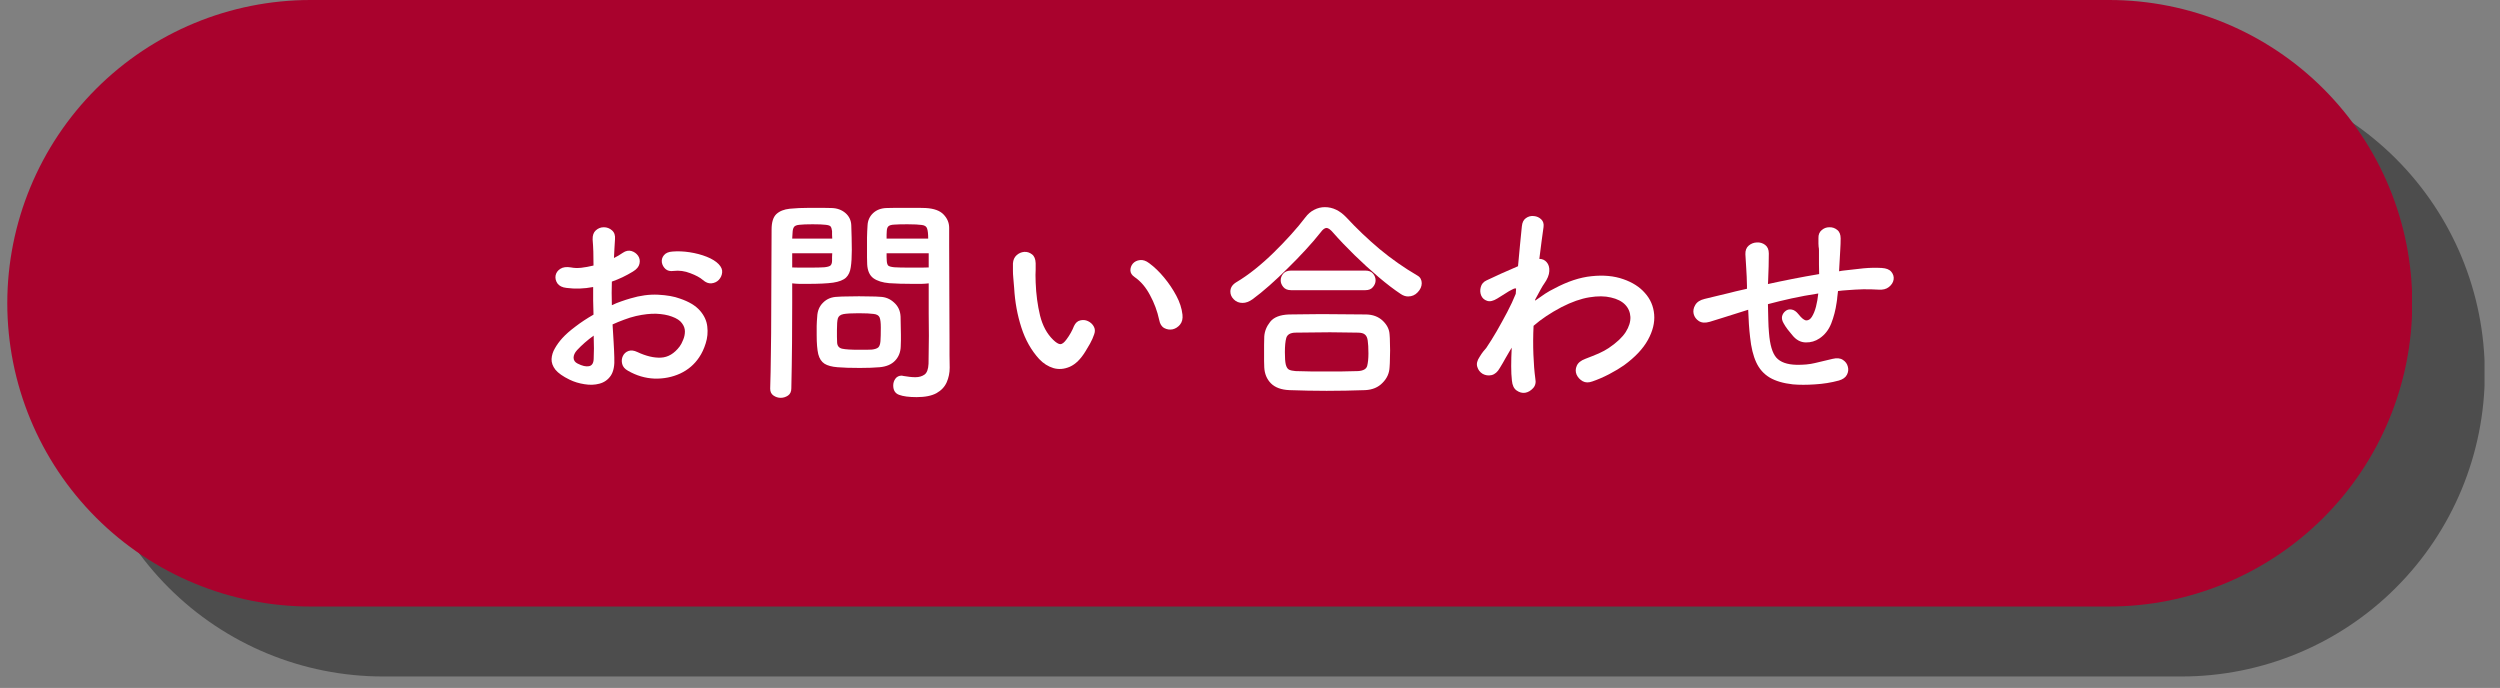
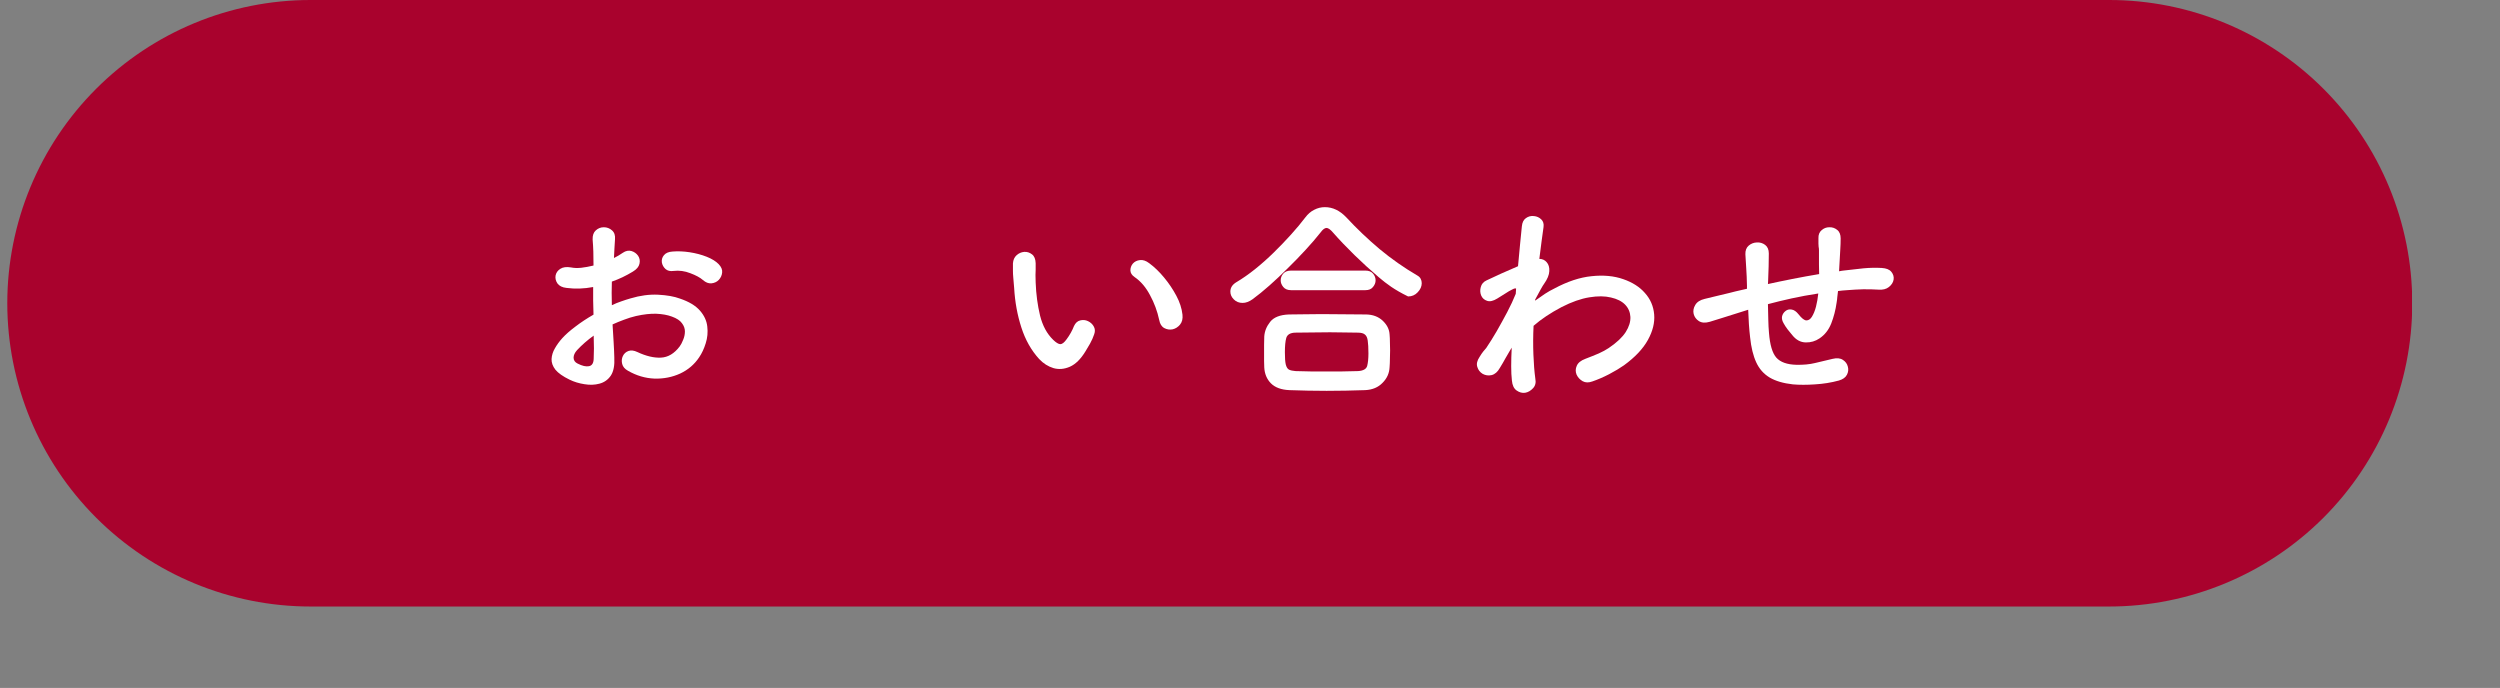
<svg xmlns="http://www.w3.org/2000/svg" width="298" zoomAndPan="magnify" viewBox="0 0 223.5 61.5" height="82" preserveAspectRatio="xMidYMid meet" version="1.0">
  <rect x="0" y="0" width="223.5" height="61.5" fill="#808080" stroke="none" />
  <defs>
    <g />
    <clipPath id="204fca402f">
      <path d="M 7.137 6.254 L 222.328 6.254 L 222.328 60.477 L 7.137 60.477 Z M 7.137 6.254 " clip-rule="nonzero" />
    </clipPath>
    <clipPath id="5946be5a23">
      <path d="M 34.246 6.254 L 195.031 6.254 C 202.219 6.254 209.117 9.109 214.199 14.195 C 219.285 19.281 222.141 26.176 222.141 33.367 C 222.141 40.555 219.285 47.449 214.199 52.535 C 209.117 57.621 202.219 60.477 195.031 60.477 L 34.246 60.477 C 27.059 60.477 20.16 57.621 15.078 52.535 C 9.992 47.449 7.137 40.555 7.137 33.367 C 7.137 26.176 9.992 19.281 15.078 14.195 C 20.16 9.109 27.059 6.254 34.246 6.254 Z M 34.246 6.254 " clip-rule="nonzero" />
    </clipPath>
    <clipPath id="2d6a75c850">
-       <path d="M 0.137 0.254 L 215.293 0.254 L 215.293 54.477 L 0.137 54.477 Z M 0.137 0.254 " clip-rule="nonzero" />
-     </clipPath>
+       </clipPath>
    <clipPath id="60392b0199">
-       <path d="M 27.246 0.254 L 188.031 0.254 C 195.219 0.254 202.117 3.109 207.199 8.195 C 212.285 13.281 215.141 20.176 215.141 27.367 C 215.141 34.555 212.285 41.449 207.199 46.535 C 202.117 51.621 195.219 54.477 188.031 54.477 L 27.246 54.477 C 20.059 54.477 13.16 51.621 8.078 46.535 C 2.992 41.449 0.137 34.555 0.137 27.367 C 0.137 20.176 2.992 13.281 8.078 8.195 C 13.16 3.109 20.059 0.254 27.246 0.254 Z M 27.246 0.254 " clip-rule="nonzero" />
-     </clipPath>
+       </clipPath>
    <clipPath id="5ad2005dd8">
      <rect x="0" width="216" y="0" height="55" />
    </clipPath>
    <clipPath id="abe12cce55">
      <path d="M 0.652 0 L 215.844 0 L 215.844 54.223 L 0.652 54.223 Z M 0.652 0 " clip-rule="nonzero" />
    </clipPath>
    <clipPath id="c8815780a8">
      <path d="M 27.766 0 L 188.547 0 C 195.738 0 202.633 2.855 207.719 7.941 C 212.801 13.023 215.656 19.922 215.656 27.109 C 215.656 34.301 212.801 41.195 207.719 46.281 C 202.633 51.363 195.738 54.223 188.547 54.223 L 27.766 54.223 C 20.574 54.223 13.68 51.363 8.594 46.281 C 3.508 41.195 0.652 34.301 0.652 27.109 C 0.652 19.922 3.508 13.023 8.594 7.941 C 13.68 2.855 20.574 0 27.766 0 Z M 27.766 0 " clip-rule="nonzero" />
    </clipPath>
    <clipPath id="aaaef1b48e">
      <path d="M 0.652 0 L 215.844 0 L 215.844 54.223 L 0.652 54.223 Z M 0.652 0 " clip-rule="nonzero" />
    </clipPath>
    <clipPath id="29a4032fd3">
      <path d="M 27.766 0 L 188.547 0 C 195.738 0 202.633 2.855 207.719 7.941 C 212.801 13.023 215.656 19.922 215.656 27.109 C 215.656 34.301 212.801 41.195 207.719 46.281 C 202.633 51.363 195.738 54.223 188.547 54.223 L 27.766 54.223 C 20.574 54.223 13.68 51.363 8.594 46.281 C 3.508 41.195 0.652 34.301 0.652 27.109 C 0.652 19.922 3.508 13.023 8.594 7.941 C 13.68 2.855 20.574 0 27.766 0 Z M 27.766 0 " clip-rule="nonzero" />
    </clipPath>
    <clipPath id="1e60fee0c7">
      <rect x="0" width="216" y="0" height="55" />
    </clipPath>
  </defs>
  <g clip-path="url(#204fca402f)">
    <g clip-path="url(#5946be5a23)">
      <g transform="matrix(1, 0, 0, 1, 7, 6)">
        <g clip-path="url(#5ad2005dd8)">
          <g clip-path="url(#2d6a75c850)">
            <g clip-path="url(#60392b0199)">
              <path fill="#4d4d4d" d="M 0.137 0.254 L 215.117 0.254 L 215.117 54.477 L 0.137 54.477 Z M 0.137 0.254 " fill-opacity="1" fill-rule="nonzero" />
            </g>
          </g>
        </g>
      </g>
    </g>
  </g>
  <g clip-path="url(#abe12cce55)">
    <g clip-path="url(#c8815780a8)">
      <g transform="matrix(1, 0, 0, 1, 0, 0)">
        <g clip-path="url(#1e60fee0c7)">
          <g clip-path="url(#aaaef1b48e)">
            <g clip-path="url(#29a4032fd3)">
              <path fill="#a9022d" d="M 0.652 0 L 215.633 0 L 215.633 54.223 L 0.652 54.223 Z M 0.652 0 " fill-opacity="1" fill-rule="nonzero" />
            </g>
          </g>
        </g>
      </g>
    </g>
  </g>
  <g fill="#ffffff" fill-opacity="1">
    <g transform="translate(46.122, 34.222)">
      <g>
        <path d="M 18.141 -9.203 C 17.973 -9.023 17.754 -8.922 17.484 -8.891 C 17.223 -8.867 16.969 -8.969 16.719 -9.188 C 16.469 -9.406 16.094 -9.609 15.594 -9.797 C 15.094 -9.992 14.594 -10.062 14.094 -10 C 13.789 -9.957 13.551 -10.016 13.375 -10.172 C 13.195 -10.336 13.086 -10.535 13.047 -10.766 C 13.016 -11.004 13.078 -11.219 13.234 -11.406 C 13.391 -11.602 13.645 -11.711 14 -11.734 C 14.477 -11.773 14.988 -11.754 15.531 -11.672 C 16.082 -11.586 16.594 -11.453 17.062 -11.266 C 17.531 -11.078 17.883 -10.859 18.125 -10.609 C 18.363 -10.359 18.469 -10.109 18.438 -9.859 C 18.414 -9.609 18.316 -9.391 18.141 -9.203 Z M 8.641 -5.219 C 8.672 -4.688 8.703 -4.172 8.734 -3.672 C 8.766 -3.172 8.785 -2.707 8.797 -2.281 C 8.836 -1.562 8.734 -1.016 8.484 -0.641 C 8.234 -0.273 7.895 -0.035 7.469 0.078 C 7.051 0.191 6.602 0.207 6.125 0.125 C 5.645 0.051 5.203 -0.082 4.797 -0.281 C 4.203 -0.57 3.781 -0.867 3.531 -1.172 C 3.289 -1.484 3.176 -1.801 3.188 -2.125 C 3.207 -2.457 3.305 -2.773 3.484 -3.078 C 3.66 -3.391 3.879 -3.691 4.141 -3.984 C 4.441 -4.316 4.836 -4.664 5.328 -5.031 C 5.816 -5.406 6.352 -5.758 6.938 -6.094 C 6.926 -6.508 6.914 -6.926 6.906 -7.344 C 6.906 -7.758 6.906 -8.164 6.906 -8.562 C 6.094 -8.406 5.297 -8.379 4.516 -8.484 C 4.148 -8.523 3.883 -8.656 3.719 -8.875 C 3.562 -9.102 3.504 -9.344 3.547 -9.594 C 3.598 -9.844 3.738 -10.039 3.969 -10.188 C 4.207 -10.344 4.531 -10.383 4.938 -10.312 C 5.188 -10.258 5.484 -10.25 5.828 -10.281 C 6.18 -10.32 6.551 -10.391 6.938 -10.484 C 6.938 -10.953 6.93 -11.363 6.922 -11.719 C 6.91 -12.07 6.891 -12.438 6.859 -12.812 C 6.848 -13.176 6.941 -13.445 7.141 -13.625 C 7.348 -13.812 7.586 -13.906 7.859 -13.906 C 8.141 -13.906 8.383 -13.812 8.594 -13.625 C 8.801 -13.445 8.891 -13.18 8.859 -12.828 C 8.848 -12.617 8.832 -12.363 8.812 -12.062 C 8.801 -11.77 8.785 -11.469 8.766 -11.156 C 8.91 -11.227 9.047 -11.301 9.172 -11.375 C 9.305 -11.457 9.438 -11.539 9.562 -11.625 C 9.82 -11.801 10.078 -11.852 10.328 -11.781 C 10.578 -11.707 10.773 -11.566 10.922 -11.359 C 11.066 -11.148 11.109 -10.91 11.047 -10.641 C 10.992 -10.379 10.797 -10.145 10.453 -9.938 C 10.16 -9.758 9.852 -9.594 9.531 -9.438 C 9.219 -9.289 8.898 -9.16 8.578 -9.047 C 8.555 -8.41 8.555 -7.707 8.578 -6.938 C 8.859 -7.07 9.141 -7.188 9.422 -7.281 C 9.711 -7.383 9.988 -7.473 10.25 -7.547 C 11.113 -7.805 11.938 -7.914 12.719 -7.875 C 13.508 -7.832 14.156 -7.719 14.656 -7.531 C 15.469 -7.258 16.066 -6.898 16.453 -6.453 C 16.836 -6.016 17.055 -5.539 17.109 -5.031 C 17.172 -4.52 17.125 -4.02 16.969 -3.531 C 16.82 -3.051 16.625 -2.629 16.375 -2.266 C 15.957 -1.641 15.395 -1.16 14.688 -0.828 C 13.977 -0.504 13.211 -0.352 12.391 -0.375 C 11.566 -0.406 10.773 -0.641 10.016 -1.078 C 9.734 -1.234 9.562 -1.438 9.5 -1.688 C 9.438 -1.938 9.457 -2.172 9.562 -2.391 C 9.664 -2.609 9.832 -2.758 10.062 -2.844 C 10.289 -2.926 10.555 -2.895 10.859 -2.75 C 11.641 -2.383 12.344 -2.219 12.969 -2.25 C 13.602 -2.281 14.16 -2.613 14.641 -3.25 C 14.754 -3.406 14.859 -3.602 14.953 -3.844 C 15.055 -4.082 15.109 -4.332 15.109 -4.594 C 15.109 -4.852 15.02 -5.098 14.844 -5.328 C 14.676 -5.566 14.375 -5.766 13.938 -5.922 C 13.551 -6.066 13.094 -6.148 12.562 -6.172 C 12.039 -6.191 11.43 -6.125 10.734 -5.969 C 10.367 -5.883 10.016 -5.773 9.672 -5.641 C 9.328 -5.516 8.984 -5.375 8.641 -5.219 Z M 6.953 -4.219 C 6.391 -3.812 5.895 -3.379 5.469 -2.922 C 5.258 -2.691 5.156 -2.461 5.156 -2.234 C 5.164 -2.004 5.285 -1.832 5.516 -1.719 C 5.93 -1.508 6.27 -1.43 6.531 -1.484 C 6.801 -1.535 6.941 -1.754 6.953 -2.141 C 6.984 -2.691 6.984 -3.383 6.953 -4.219 Z M 6.953 -4.219 " />
      </g>
    </g>
  </g>
  <g fill="#ffffff" fill-opacity="1">
    <g transform="translate(66.964, 34.222)">
      <g>
-         <path d="M 16.062 -8.891 C 15.883 -8.867 15.672 -8.852 15.422 -8.844 C 15.172 -8.844 14.898 -8.844 14.609 -8.844 C 13.828 -8.844 13.133 -8.863 12.531 -8.906 C 11.938 -8.957 11.469 -9.102 11.125 -9.344 C 10.781 -9.594 10.594 -10.008 10.562 -10.594 C 10.551 -10.789 10.547 -11 10.547 -11.219 C 10.547 -11.438 10.547 -11.656 10.547 -11.875 C 10.547 -12.25 10.547 -12.617 10.547 -12.984 C 10.555 -13.359 10.57 -13.719 10.594 -14.062 C 10.613 -14.508 10.781 -14.879 11.094 -15.172 C 11.406 -15.461 11.812 -15.613 12.312 -15.625 C 12.5 -15.633 12.781 -15.641 13.156 -15.641 C 13.531 -15.641 13.922 -15.641 14.328 -15.641 C 14.617 -15.641 14.895 -15.641 15.156 -15.641 C 15.414 -15.641 15.629 -15.633 15.797 -15.625 C 16.535 -15.582 17.066 -15.391 17.391 -15.047 C 17.723 -14.703 17.891 -14.305 17.891 -13.859 C 17.891 -13.609 17.891 -13.359 17.891 -13.109 C 17.891 -12.867 17.891 -12.625 17.891 -12.375 C 17.891 -10.895 17.895 -9.41 17.906 -7.922 C 17.914 -6.43 17.922 -5.062 17.922 -3.812 C 17.922 -3.344 17.922 -2.898 17.922 -2.484 C 17.93 -2.066 17.938 -1.688 17.938 -1.344 C 17.938 -0.883 17.848 -0.453 17.672 -0.047 C 17.492 0.359 17.191 0.68 16.766 0.922 C 16.336 1.16 15.742 1.281 14.984 1.281 C 14.297 1.281 13.773 1.211 13.422 1.078 C 13.066 0.953 12.891 0.672 12.891 0.234 C 12.891 0.016 12.953 -0.18 13.078 -0.359 C 13.211 -0.547 13.406 -0.641 13.656 -0.641 C 13.688 -0.641 13.711 -0.633 13.734 -0.625 C 13.766 -0.613 13.789 -0.609 13.812 -0.609 C 14 -0.586 14.18 -0.562 14.359 -0.531 C 14.547 -0.508 14.719 -0.5 14.875 -0.5 C 15.195 -0.5 15.469 -0.578 15.688 -0.734 C 15.906 -0.891 16.023 -1.211 16.047 -1.703 C 16.055 -2.098 16.062 -2.504 16.062 -2.922 C 16.07 -3.348 16.078 -3.773 16.078 -4.203 C 16.078 -4.859 16.07 -5.516 16.062 -6.172 C 16.062 -6.828 16.062 -7.457 16.062 -8.062 C 16.062 -8.207 16.062 -8.348 16.062 -8.484 C 16.062 -8.617 16.062 -8.754 16.062 -8.891 Z M 13.562 -3.266 C 13.551 -2.754 13.383 -2.328 13.062 -1.984 C 12.738 -1.641 12.27 -1.441 11.656 -1.391 C 11.438 -1.379 11.172 -1.363 10.859 -1.344 C 10.555 -1.332 10.238 -1.328 9.906 -1.328 C 9.094 -1.328 8.43 -1.348 7.922 -1.391 C 7.41 -1.43 7.02 -1.535 6.75 -1.703 C 6.477 -1.879 6.289 -2.164 6.188 -2.562 C 6.094 -2.969 6.047 -3.531 6.047 -4.25 C 6.047 -4.531 6.047 -4.812 6.047 -5.094 C 6.055 -5.375 6.07 -5.645 6.094 -5.906 C 6.113 -6.426 6.289 -6.848 6.625 -7.172 C 6.957 -7.504 7.383 -7.676 7.906 -7.688 C 8.145 -7.707 8.438 -7.719 8.781 -7.719 C 9.125 -7.727 9.473 -7.734 9.828 -7.734 C 10.203 -7.734 10.551 -7.727 10.875 -7.719 C 11.207 -7.719 11.484 -7.707 11.703 -7.688 C 12.191 -7.676 12.613 -7.504 12.969 -7.172 C 13.332 -6.848 13.523 -6.43 13.547 -5.922 C 13.555 -5.672 13.562 -5.406 13.562 -5.125 C 13.57 -4.852 13.578 -4.578 13.578 -4.297 C 13.578 -4.129 13.578 -3.957 13.578 -3.781 C 13.578 -3.613 13.57 -3.441 13.562 -3.266 Z M 3.781 0.5 C 3.781 0.789 3.68 1.004 3.484 1.141 C 3.285 1.273 3.066 1.344 2.828 1.344 C 2.598 1.344 2.383 1.273 2.188 1.141 C 1.988 1.004 1.891 0.801 1.891 0.531 C 1.891 0.52 1.891 0.516 1.891 0.516 C 1.891 0.516 1.891 0.508 1.891 0.5 C 1.922 -0.414 1.941 -1.461 1.953 -2.641 C 1.973 -3.816 1.984 -5.051 1.984 -6.344 C 1.992 -7.633 2 -8.914 2 -10.188 C 2 -11.457 2.004 -12.629 2.016 -13.703 C 2.016 -14.348 2.156 -14.805 2.438 -15.078 C 2.727 -15.348 3.129 -15.508 3.641 -15.562 C 4.148 -15.613 4.75 -15.641 5.438 -15.641 C 5.82 -15.641 6.191 -15.641 6.547 -15.641 C 6.91 -15.641 7.188 -15.633 7.375 -15.625 C 7.875 -15.613 8.289 -15.461 8.625 -15.172 C 8.957 -14.879 9.129 -14.508 9.141 -14.062 C 9.148 -13.719 9.16 -13.359 9.172 -12.984 C 9.18 -12.617 9.188 -12.25 9.188 -11.875 C 9.188 -11.238 9.156 -10.723 9.094 -10.328 C 9.039 -9.93 8.898 -9.625 8.672 -9.406 C 8.441 -9.188 8.055 -9.035 7.516 -8.953 C 6.973 -8.879 6.211 -8.844 5.234 -8.844 C 4.984 -8.844 4.738 -8.844 4.5 -8.844 C 4.258 -8.852 4.047 -8.867 3.859 -8.891 C 3.859 -8.629 3.859 -8.348 3.859 -8.047 C 3.859 -7.754 3.859 -7.445 3.859 -7.125 C 3.859 -6.062 3.852 -4.875 3.844 -3.562 C 3.832 -2.258 3.812 -0.906 3.781 0.5 Z M 12.297 -12.891 L 16.016 -12.891 C 16.016 -13.305 15.984 -13.602 15.922 -13.781 C 15.867 -13.969 15.711 -14.078 15.453 -14.109 C 15.191 -14.148 14.758 -14.172 14.156 -14.172 C 13.625 -14.172 13.227 -14.16 12.969 -14.141 C 12.719 -14.129 12.547 -14.078 12.453 -13.984 C 12.367 -13.898 12.32 -13.754 12.312 -13.547 C 12.312 -13.453 12.305 -13.348 12.297 -13.234 C 12.297 -13.117 12.297 -13.004 12.297 -12.891 Z M 16.062 -10.312 L 16.062 -11.578 L 12.297 -11.578 C 12.297 -11.461 12.297 -11.348 12.297 -11.234 C 12.305 -11.129 12.312 -11.023 12.312 -10.922 C 12.32 -10.734 12.359 -10.594 12.422 -10.5 C 12.492 -10.414 12.68 -10.359 12.984 -10.328 C 13.285 -10.305 13.789 -10.297 14.5 -10.297 C 14.82 -10.297 15.129 -10.297 15.422 -10.297 C 15.711 -10.297 15.926 -10.301 16.062 -10.312 Z M 3.859 -12.891 L 7.438 -12.891 C 7.438 -13.004 7.43 -13.117 7.422 -13.234 C 7.422 -13.359 7.422 -13.469 7.422 -13.562 C 7.398 -13.75 7.359 -13.883 7.297 -13.969 C 7.234 -14.051 7.082 -14.102 6.844 -14.125 C 6.602 -14.156 6.219 -14.172 5.688 -14.172 C 5.145 -14.172 4.75 -14.156 4.5 -14.125 C 4.25 -14.102 4.086 -14.035 4.016 -13.922 C 3.941 -13.816 3.898 -13.645 3.891 -13.406 C 3.891 -13.32 3.883 -13.238 3.875 -13.156 C 3.863 -13.07 3.859 -12.984 3.859 -12.891 Z M 7.438 -11.578 L 3.859 -11.578 L 3.859 -10.312 C 4.004 -10.301 4.211 -10.297 4.484 -10.297 C 4.754 -10.297 5.035 -10.297 5.328 -10.297 C 5.984 -10.297 6.453 -10.305 6.734 -10.328 C 7.023 -10.359 7.211 -10.414 7.297 -10.5 C 7.379 -10.594 7.422 -10.734 7.422 -10.922 C 7.422 -11.023 7.422 -11.129 7.422 -11.234 C 7.43 -11.348 7.438 -11.461 7.438 -11.578 Z M 10.984 -2.969 C 11.242 -3 11.43 -3.062 11.547 -3.156 C 11.66 -3.258 11.727 -3.445 11.75 -3.719 C 11.77 -4 11.781 -4.41 11.781 -4.953 C 11.781 -5.379 11.742 -5.676 11.672 -5.844 C 11.598 -6.02 11.422 -6.125 11.141 -6.156 C 10.867 -6.195 10.422 -6.219 9.797 -6.219 C 9.16 -6.219 8.707 -6.191 8.438 -6.141 C 8.164 -6.086 8 -5.957 7.938 -5.75 C 7.883 -5.551 7.859 -5.207 7.859 -4.719 C 7.859 -4.52 7.859 -4.32 7.859 -4.125 C 7.859 -3.926 7.863 -3.75 7.875 -3.594 C 7.895 -3.289 8.047 -3.109 8.328 -3.047 C 8.617 -2.984 9.113 -2.953 9.812 -2.953 C 10.039 -2.953 10.258 -2.953 10.469 -2.953 C 10.676 -2.953 10.848 -2.957 10.984 -2.969 Z M 10.984 -2.969 " />
-       </g>
+         </g>
    </g>
  </g>
  <g fill="#ffffff" fill-opacity="1">
    <g transform="translate(87.807, 34.222)">
      <g>
        <path d="M 17.906 -6.094 C 17.945 -5.727 17.875 -5.43 17.688 -5.203 C 17.508 -4.984 17.289 -4.844 17.031 -4.781 C 16.77 -4.727 16.52 -4.766 16.281 -4.891 C 16.039 -5.023 15.891 -5.266 15.828 -5.609 C 15.66 -6.398 15.383 -7.145 15 -7.844 C 14.625 -8.551 14.164 -9.086 13.625 -9.453 C 13.383 -9.617 13.258 -9.816 13.25 -10.047 C 13.25 -10.273 13.32 -10.477 13.469 -10.656 C 13.625 -10.832 13.832 -10.938 14.094 -10.969 C 14.363 -11.008 14.645 -10.914 14.938 -10.688 C 15.406 -10.344 15.848 -9.914 16.266 -9.406 C 16.691 -8.895 17.055 -8.352 17.359 -7.781 C 17.66 -7.219 17.844 -6.656 17.906 -6.094 Z M 9.234 -2.812 C 8.816 -2.125 8.352 -1.664 7.844 -1.438 C 7.344 -1.219 6.852 -1.176 6.375 -1.312 C 5.895 -1.457 5.469 -1.727 5.094 -2.125 C 4.383 -2.906 3.852 -3.848 3.5 -4.953 C 3.145 -6.055 2.93 -7.227 2.859 -8.469 C 2.828 -8.852 2.801 -9.16 2.781 -9.391 C 2.758 -9.617 2.75 -9.828 2.75 -10.016 C 2.75 -10.211 2.75 -10.43 2.75 -10.672 C 2.77 -10.984 2.879 -11.227 3.078 -11.406 C 3.273 -11.582 3.5 -11.68 3.75 -11.703 C 4.008 -11.723 4.242 -11.648 4.453 -11.484 C 4.66 -11.328 4.77 -11.062 4.781 -10.688 C 4.789 -10.438 4.789 -10.238 4.781 -10.094 C 4.781 -9.945 4.773 -9.797 4.766 -9.641 C 4.766 -9.492 4.77 -9.27 4.781 -8.969 C 4.82 -7.914 4.953 -6.93 5.172 -6.016 C 5.398 -5.109 5.789 -4.383 6.344 -3.844 C 6.602 -3.594 6.816 -3.461 6.984 -3.453 C 7.148 -3.453 7.336 -3.598 7.547 -3.891 C 7.672 -4.055 7.797 -4.25 7.922 -4.469 C 8.047 -4.695 8.141 -4.895 8.203 -5.062 C 8.336 -5.352 8.523 -5.523 8.766 -5.578 C 9.004 -5.641 9.234 -5.617 9.453 -5.516 C 9.68 -5.41 9.852 -5.254 9.969 -5.047 C 10.094 -4.836 10.109 -4.602 10.016 -4.344 C 9.922 -4.062 9.797 -3.781 9.641 -3.5 C 9.484 -3.227 9.348 -3 9.234 -2.812 Z M 9.234 -2.812 " />
      </g>
    </g>
  </g>
  <g fill="#ffffff" fill-opacity="1">
    <g transform="translate(108.65, 34.222)">
      <g>
-         <path d="M 18.453 -8.906 C 18.453 -8.613 18.332 -8.344 18.094 -8.094 C 17.863 -7.844 17.578 -7.719 17.234 -7.719 C 17.016 -7.719 16.797 -7.789 16.578 -7.938 C 15.984 -8.332 15.32 -8.836 14.594 -9.453 C 13.875 -10.066 13.156 -10.723 12.438 -11.422 C 11.727 -12.117 11.086 -12.789 10.516 -13.438 C 10.285 -13.707 10.094 -13.844 9.938 -13.844 C 9.781 -13.844 9.602 -13.707 9.406 -13.438 C 9.02 -12.945 8.57 -12.426 8.062 -11.875 C 7.551 -11.32 7.02 -10.773 6.469 -10.234 C 5.926 -9.691 5.383 -9.18 4.844 -8.703 C 4.301 -8.223 3.797 -7.812 3.328 -7.469 C 3.023 -7.25 2.727 -7.141 2.438 -7.141 C 2.125 -7.141 1.863 -7.242 1.656 -7.453 C 1.445 -7.66 1.344 -7.895 1.344 -8.156 C 1.344 -8.5 1.523 -8.781 1.891 -9 C 2.43 -9.32 2.984 -9.707 3.547 -10.156 C 4.117 -10.613 4.676 -11.109 5.219 -11.641 C 5.77 -12.18 6.285 -12.719 6.766 -13.25 C 7.254 -13.789 7.676 -14.297 8.031 -14.766 C 8.27 -15.086 8.539 -15.32 8.844 -15.469 C 9.145 -15.625 9.461 -15.703 9.797 -15.703 C 10.492 -15.703 11.129 -15.398 11.703 -14.797 C 12.629 -13.797 13.625 -12.848 14.688 -11.953 C 15.758 -11.066 16.875 -10.285 18.031 -9.609 C 18.188 -9.523 18.297 -9.422 18.359 -9.297 C 18.422 -9.18 18.453 -9.051 18.453 -8.906 Z M 13.422 -8.281 L 6.766 -8.281 C 6.461 -8.281 6.234 -8.375 6.078 -8.562 C 5.922 -8.75 5.844 -8.945 5.844 -9.156 C 5.844 -9.383 5.922 -9.586 6.078 -9.766 C 6.234 -9.941 6.461 -10.031 6.766 -10.031 L 13.422 -10.031 C 13.723 -10.031 13.945 -9.941 14.094 -9.766 C 14.25 -9.586 14.328 -9.383 14.328 -9.156 C 14.328 -8.945 14.25 -8.75 14.094 -8.562 C 13.945 -8.375 13.723 -8.281 13.422 -8.281 Z M 15.578 -1.391 C 15.555 -0.859 15.348 -0.395 14.953 0 C 14.566 0.406 14.047 0.625 13.391 0.656 C 12.234 0.695 11.086 0.719 9.953 0.719 C 8.836 0.719 7.727 0.695 6.625 0.656 C 5.895 0.625 5.344 0.422 4.969 0.047 C 4.602 -0.328 4.406 -0.801 4.375 -1.375 C 4.363 -1.551 4.359 -1.738 4.359 -1.938 C 4.359 -2.133 4.359 -2.344 4.359 -2.562 C 4.359 -2.832 4.359 -3.109 4.359 -3.391 C 4.359 -3.672 4.363 -3.922 4.375 -4.141 C 4.406 -4.609 4.582 -5.047 4.906 -5.453 C 5.227 -5.859 5.785 -6.078 6.578 -6.109 C 7.004 -6.117 7.461 -6.125 7.953 -6.125 C 8.453 -6.133 8.969 -6.141 9.5 -6.141 C 10.156 -6.141 10.82 -6.133 11.5 -6.125 C 12.188 -6.125 12.848 -6.117 13.484 -6.109 C 14.086 -6.098 14.582 -5.91 14.969 -5.547 C 15.352 -5.18 15.555 -4.773 15.578 -4.328 C 15.598 -4.109 15.609 -3.879 15.609 -3.641 C 15.617 -3.41 15.625 -3.16 15.625 -2.891 C 15.625 -2.641 15.617 -2.391 15.609 -2.141 C 15.609 -1.891 15.598 -1.641 15.578 -1.391 Z M 12.766 -1.047 C 13.234 -1.078 13.504 -1.234 13.578 -1.516 C 13.648 -1.797 13.688 -2.164 13.688 -2.625 C 13.688 -3.125 13.664 -3.504 13.625 -3.766 C 13.594 -4.023 13.508 -4.207 13.375 -4.312 C 13.25 -4.426 13.035 -4.484 12.734 -4.484 C 12.359 -4.492 11.961 -4.5 11.547 -4.5 C 11.129 -4.508 10.695 -4.516 10.25 -4.516 C 9.719 -4.516 9.188 -4.508 8.656 -4.5 C 8.125 -4.5 7.625 -4.492 7.156 -4.484 C 6.707 -4.473 6.438 -4.316 6.344 -4.016 C 6.258 -3.711 6.219 -3.285 6.219 -2.734 C 6.219 -2.242 6.242 -1.879 6.297 -1.641 C 6.359 -1.398 6.457 -1.242 6.594 -1.172 C 6.727 -1.109 6.922 -1.066 7.172 -1.047 C 7.598 -1.035 8.039 -1.023 8.5 -1.016 C 8.969 -1.016 9.438 -1.016 9.906 -1.016 C 10.395 -1.016 10.879 -1.016 11.359 -1.016 C 11.848 -1.023 12.316 -1.035 12.766 -1.047 Z M 12.766 -1.047 " />
+         <path d="M 18.453 -8.906 C 18.453 -8.613 18.332 -8.344 18.094 -8.094 C 17.863 -7.844 17.578 -7.719 17.234 -7.719 C 15.984 -8.332 15.32 -8.836 14.594 -9.453 C 13.875 -10.066 13.156 -10.723 12.438 -11.422 C 11.727 -12.117 11.086 -12.789 10.516 -13.438 C 10.285 -13.707 10.094 -13.844 9.938 -13.844 C 9.781 -13.844 9.602 -13.707 9.406 -13.438 C 9.02 -12.945 8.57 -12.426 8.062 -11.875 C 7.551 -11.32 7.02 -10.773 6.469 -10.234 C 5.926 -9.691 5.383 -9.18 4.844 -8.703 C 4.301 -8.223 3.797 -7.812 3.328 -7.469 C 3.023 -7.25 2.727 -7.141 2.438 -7.141 C 2.125 -7.141 1.863 -7.242 1.656 -7.453 C 1.445 -7.66 1.344 -7.895 1.344 -8.156 C 1.344 -8.5 1.523 -8.781 1.891 -9 C 2.43 -9.32 2.984 -9.707 3.547 -10.156 C 4.117 -10.613 4.676 -11.109 5.219 -11.641 C 5.77 -12.18 6.285 -12.719 6.766 -13.25 C 7.254 -13.789 7.676 -14.297 8.031 -14.766 C 8.27 -15.086 8.539 -15.32 8.844 -15.469 C 9.145 -15.625 9.461 -15.703 9.797 -15.703 C 10.492 -15.703 11.129 -15.398 11.703 -14.797 C 12.629 -13.797 13.625 -12.848 14.688 -11.953 C 15.758 -11.066 16.875 -10.285 18.031 -9.609 C 18.188 -9.523 18.297 -9.422 18.359 -9.297 C 18.422 -9.18 18.453 -9.051 18.453 -8.906 Z M 13.422 -8.281 L 6.766 -8.281 C 6.461 -8.281 6.234 -8.375 6.078 -8.562 C 5.922 -8.75 5.844 -8.945 5.844 -9.156 C 5.844 -9.383 5.922 -9.586 6.078 -9.766 C 6.234 -9.941 6.461 -10.031 6.766 -10.031 L 13.422 -10.031 C 13.723 -10.031 13.945 -9.941 14.094 -9.766 C 14.25 -9.586 14.328 -9.383 14.328 -9.156 C 14.328 -8.945 14.25 -8.75 14.094 -8.562 C 13.945 -8.375 13.723 -8.281 13.422 -8.281 Z M 15.578 -1.391 C 15.555 -0.859 15.348 -0.395 14.953 0 C 14.566 0.406 14.047 0.625 13.391 0.656 C 12.234 0.695 11.086 0.719 9.953 0.719 C 8.836 0.719 7.727 0.695 6.625 0.656 C 5.895 0.625 5.344 0.422 4.969 0.047 C 4.602 -0.328 4.406 -0.801 4.375 -1.375 C 4.363 -1.551 4.359 -1.738 4.359 -1.938 C 4.359 -2.133 4.359 -2.344 4.359 -2.562 C 4.359 -2.832 4.359 -3.109 4.359 -3.391 C 4.359 -3.672 4.363 -3.922 4.375 -4.141 C 4.406 -4.609 4.582 -5.047 4.906 -5.453 C 5.227 -5.859 5.785 -6.078 6.578 -6.109 C 7.004 -6.117 7.461 -6.125 7.953 -6.125 C 8.453 -6.133 8.969 -6.141 9.5 -6.141 C 10.156 -6.141 10.82 -6.133 11.5 -6.125 C 12.188 -6.125 12.848 -6.117 13.484 -6.109 C 14.086 -6.098 14.582 -5.91 14.969 -5.547 C 15.352 -5.18 15.555 -4.773 15.578 -4.328 C 15.598 -4.109 15.609 -3.879 15.609 -3.641 C 15.617 -3.41 15.625 -3.16 15.625 -2.891 C 15.625 -2.641 15.617 -2.391 15.609 -2.141 C 15.609 -1.891 15.598 -1.641 15.578 -1.391 Z M 12.766 -1.047 C 13.234 -1.078 13.504 -1.234 13.578 -1.516 C 13.648 -1.797 13.688 -2.164 13.688 -2.625 C 13.688 -3.125 13.664 -3.504 13.625 -3.766 C 13.594 -4.023 13.508 -4.207 13.375 -4.312 C 13.25 -4.426 13.035 -4.484 12.734 -4.484 C 12.359 -4.492 11.961 -4.5 11.547 -4.5 C 11.129 -4.508 10.695 -4.516 10.25 -4.516 C 9.719 -4.516 9.188 -4.508 8.656 -4.5 C 8.125 -4.5 7.625 -4.492 7.156 -4.484 C 6.707 -4.473 6.438 -4.316 6.344 -4.016 C 6.258 -3.711 6.219 -3.285 6.219 -2.734 C 6.219 -2.242 6.242 -1.879 6.297 -1.641 C 6.359 -1.398 6.457 -1.242 6.594 -1.172 C 6.727 -1.109 6.922 -1.066 7.172 -1.047 C 7.598 -1.035 8.039 -1.023 8.5 -1.016 C 8.969 -1.016 9.438 -1.016 9.906 -1.016 C 10.395 -1.016 10.879 -1.016 11.359 -1.016 C 11.848 -1.023 12.316 -1.035 12.766 -1.047 Z M 12.766 -1.047 " />
      </g>
    </g>
  </g>
  <g fill="#ffffff" fill-opacity="1">
    <g transform="translate(129.492, 34.222)">
      <g>
        <path d="M 5.656 -3.141 L 5.531 -2.938 C 5.395 -2.707 5.25 -2.457 5.094 -2.188 C 4.945 -1.914 4.781 -1.629 4.594 -1.328 C 4.395 -0.973 4.148 -0.758 3.859 -0.688 C 3.578 -0.625 3.312 -0.66 3.062 -0.797 C 2.82 -0.941 2.66 -1.148 2.578 -1.422 C 2.492 -1.691 2.562 -1.988 2.781 -2.312 C 2.906 -2.52 3.016 -2.68 3.109 -2.797 C 3.203 -2.91 3.289 -3.016 3.375 -3.109 C 3.676 -3.555 3.988 -4.055 4.312 -4.609 C 4.633 -5.172 4.945 -5.738 5.25 -6.312 C 5.551 -6.883 5.805 -7.43 6.016 -7.953 L 6.047 -8.422 C 5.984 -8.453 5.898 -8.441 5.797 -8.391 C 5.535 -8.266 5.289 -8.125 5.062 -7.969 C 4.832 -7.82 4.598 -7.676 4.359 -7.531 C 4.004 -7.312 3.703 -7.242 3.453 -7.328 C 3.203 -7.41 3.023 -7.57 2.922 -7.812 C 2.828 -8.051 2.816 -8.301 2.891 -8.562 C 2.961 -8.832 3.133 -9.031 3.406 -9.156 C 3.781 -9.332 4.219 -9.535 4.719 -9.766 C 5.219 -9.992 5.719 -10.211 6.219 -10.422 C 6.289 -11.148 6.352 -11.816 6.406 -12.422 C 6.469 -13.035 6.52 -13.555 6.562 -13.984 C 6.594 -14.328 6.711 -14.57 6.922 -14.719 C 7.141 -14.875 7.379 -14.938 7.641 -14.906 C 7.898 -14.883 8.117 -14.785 8.297 -14.609 C 8.473 -14.441 8.539 -14.211 8.5 -13.922 C 8.445 -13.566 8.391 -13.148 8.328 -12.672 C 8.266 -12.191 8.195 -11.66 8.125 -11.078 C 8.395 -11.078 8.613 -10.977 8.781 -10.781 C 8.957 -10.582 9.035 -10.316 9.016 -9.984 C 9.004 -9.648 8.848 -9.27 8.547 -8.844 C 8.492 -8.781 8.395 -8.617 8.25 -8.359 C 8.113 -8.098 7.945 -7.789 7.75 -7.438 L 7.75 -7.344 C 8.051 -7.562 8.344 -7.766 8.625 -7.953 C 8.914 -8.141 9.191 -8.297 9.453 -8.422 C 10.629 -9.055 11.742 -9.426 12.797 -9.531 C 13.859 -9.645 14.801 -9.555 15.625 -9.266 C 16.445 -8.984 17.094 -8.57 17.562 -8.031 C 18.051 -7.488 18.328 -6.848 18.391 -6.109 C 18.453 -5.379 18.266 -4.617 17.828 -3.828 C 17.398 -3.047 16.688 -2.289 15.688 -1.562 C 15.332 -1.312 14.891 -1.047 14.359 -0.766 C 13.828 -0.492 13.332 -0.281 12.875 -0.125 C 12.539 0 12.25 -0.004 12 -0.141 C 11.75 -0.285 11.566 -0.484 11.453 -0.734 C 11.348 -0.992 11.352 -1.254 11.469 -1.516 C 11.582 -1.785 11.836 -1.992 12.234 -2.141 C 12.691 -2.316 13.094 -2.477 13.438 -2.625 C 13.781 -2.781 14.078 -2.941 14.328 -3.109 C 15.035 -3.586 15.539 -4.062 15.844 -4.531 C 16.145 -5.008 16.285 -5.461 16.266 -5.891 C 16.242 -6.316 16.086 -6.68 15.797 -6.984 C 15.504 -7.285 15.082 -7.5 14.531 -7.625 C 13.988 -7.758 13.344 -7.766 12.594 -7.641 C 11.852 -7.523 11.023 -7.234 10.109 -6.766 C 9.117 -6.242 8.285 -5.688 7.609 -5.094 C 7.566 -4.207 7.562 -3.352 7.594 -2.531 C 7.625 -1.719 7.68 -1 7.766 -0.375 C 7.836 -0.02 7.77 0.266 7.562 0.484 C 7.352 0.711 7.117 0.848 6.859 0.891 C 6.598 0.93 6.344 0.863 6.094 0.688 C 5.852 0.52 5.711 0.223 5.672 -0.203 C 5.629 -0.566 5.609 -0.992 5.609 -1.484 C 5.609 -1.984 5.625 -2.535 5.656 -3.141 Z M 5.656 -3.141 " />
      </g>
    </g>
  </g>
  <g fill="#ffffff" fill-opacity="1">
    <g transform="translate(150.335, 34.222)">
      <g>
        <path d="M 5.953 -6.531 L 5.609 -6.422 C 4.734 -6.148 4.07 -5.941 3.625 -5.797 C 3.188 -5.66 2.816 -5.547 2.516 -5.453 C 2.117 -5.336 1.797 -5.359 1.547 -5.516 C 1.305 -5.672 1.148 -5.883 1.078 -6.156 C 1.016 -6.426 1.062 -6.691 1.219 -6.953 C 1.375 -7.223 1.656 -7.406 2.062 -7.5 C 2.363 -7.57 2.707 -7.656 3.094 -7.75 C 3.488 -7.844 3.879 -7.938 4.266 -8.031 C 4.66 -8.133 5.004 -8.219 5.297 -8.281 L 5.844 -8.406 L 5.844 -8.672 C 5.832 -9.242 5.812 -9.75 5.781 -10.188 C 5.758 -10.625 5.734 -11.055 5.703 -11.484 C 5.691 -11.828 5.789 -12.086 6 -12.266 C 6.207 -12.441 6.445 -12.535 6.719 -12.547 C 7 -12.566 7.25 -12.492 7.469 -12.328 C 7.688 -12.16 7.797 -11.906 7.797 -11.562 C 7.797 -11.238 7.789 -10.859 7.781 -10.422 C 7.77 -9.992 7.754 -9.547 7.734 -9.078 L 7.719 -8.828 C 8.375 -8.973 9.098 -9.125 9.891 -9.281 C 10.68 -9.438 11.484 -9.582 12.297 -9.719 C 12.297 -10.02 12.289 -10.305 12.281 -10.578 C 12.281 -10.848 12.281 -11.109 12.281 -11.359 C 12.281 -11.586 12.281 -11.754 12.281 -11.859 C 12.281 -11.973 12.27 -12.07 12.25 -12.156 C 12.238 -12.238 12.234 -12.332 12.234 -12.438 C 12.242 -12.551 12.242 -12.711 12.234 -12.922 C 12.223 -13.234 12.316 -13.473 12.516 -13.641 C 12.711 -13.816 12.941 -13.906 13.203 -13.906 C 13.473 -13.914 13.707 -13.836 13.906 -13.672 C 14.113 -13.516 14.219 -13.258 14.219 -12.906 C 14.219 -12.57 14.207 -12.254 14.188 -11.953 C 14.176 -11.66 14.16 -11.379 14.141 -11.109 C 14.129 -10.93 14.117 -10.742 14.109 -10.547 C 14.098 -10.359 14.086 -10.164 14.078 -9.969 C 14.172 -9.988 14.254 -10.004 14.328 -10.016 C 14.41 -10.023 14.5 -10.035 14.594 -10.047 C 15.164 -10.117 15.723 -10.18 16.266 -10.234 C 16.816 -10.285 17.359 -10.297 17.891 -10.266 C 18.297 -10.242 18.582 -10.129 18.75 -9.922 C 18.926 -9.711 18.992 -9.477 18.953 -9.219 C 18.91 -8.969 18.77 -8.75 18.531 -8.562 C 18.301 -8.375 17.988 -8.297 17.594 -8.328 C 17.102 -8.359 16.641 -8.367 16.203 -8.359 C 15.766 -8.348 15.297 -8.32 14.797 -8.281 C 14.66 -8.27 14.523 -8.258 14.391 -8.25 C 14.266 -8.238 14.129 -8.223 13.984 -8.203 C 13.961 -8.035 13.941 -7.863 13.922 -7.688 C 13.91 -7.52 13.891 -7.348 13.859 -7.172 C 13.766 -6.504 13.602 -5.879 13.375 -5.297 C 13.145 -4.723 12.797 -4.281 12.328 -3.969 C 11.961 -3.719 11.551 -3.598 11.094 -3.609 C 10.633 -3.617 10.234 -3.836 9.891 -4.266 C 9.766 -4.43 9.629 -4.598 9.484 -4.766 C 9.348 -4.941 9.227 -5.125 9.125 -5.312 C 8.988 -5.539 8.941 -5.754 8.984 -5.953 C 9.035 -6.148 9.141 -6.305 9.297 -6.422 C 9.453 -6.547 9.633 -6.586 9.844 -6.547 C 10.051 -6.516 10.254 -6.375 10.453 -6.125 C 10.742 -5.758 10.977 -5.578 11.156 -5.578 C 11.344 -5.578 11.504 -5.68 11.641 -5.891 C 11.797 -6.141 11.922 -6.445 12.016 -6.812 C 12.109 -7.176 12.176 -7.566 12.219 -7.984 C 11.395 -7.859 10.602 -7.711 9.844 -7.547 C 9.082 -7.379 8.375 -7.207 7.719 -7.031 C 7.727 -6.57 7.738 -6.113 7.75 -5.656 C 7.758 -5.207 7.781 -4.812 7.812 -4.469 C 7.895 -3.395 8.113 -2.656 8.469 -2.25 C 8.832 -1.844 9.43 -1.629 10.266 -1.609 C 10.891 -1.598 11.441 -1.648 11.922 -1.766 C 12.41 -1.879 12.938 -2.004 13.5 -2.141 C 13.883 -2.234 14.191 -2.203 14.422 -2.047 C 14.648 -1.898 14.797 -1.703 14.859 -1.453 C 14.93 -1.203 14.906 -0.957 14.781 -0.719 C 14.656 -0.477 14.414 -0.305 14.062 -0.203 C 13.375 -0.016 12.66 0.098 11.922 0.141 C 11.191 0.191 10.535 0.191 9.953 0.141 C 9.098 0.047 8.406 -0.156 7.875 -0.469 C 7.344 -0.789 6.941 -1.242 6.672 -1.828 C 6.398 -2.422 6.219 -3.164 6.125 -4.062 C 6.082 -4.414 6.047 -4.812 6.016 -5.25 C 5.992 -5.688 5.973 -6.113 5.953 -6.531 Z M 5.953 -6.531 " />
      </g>
    </g>
  </g>
</svg>